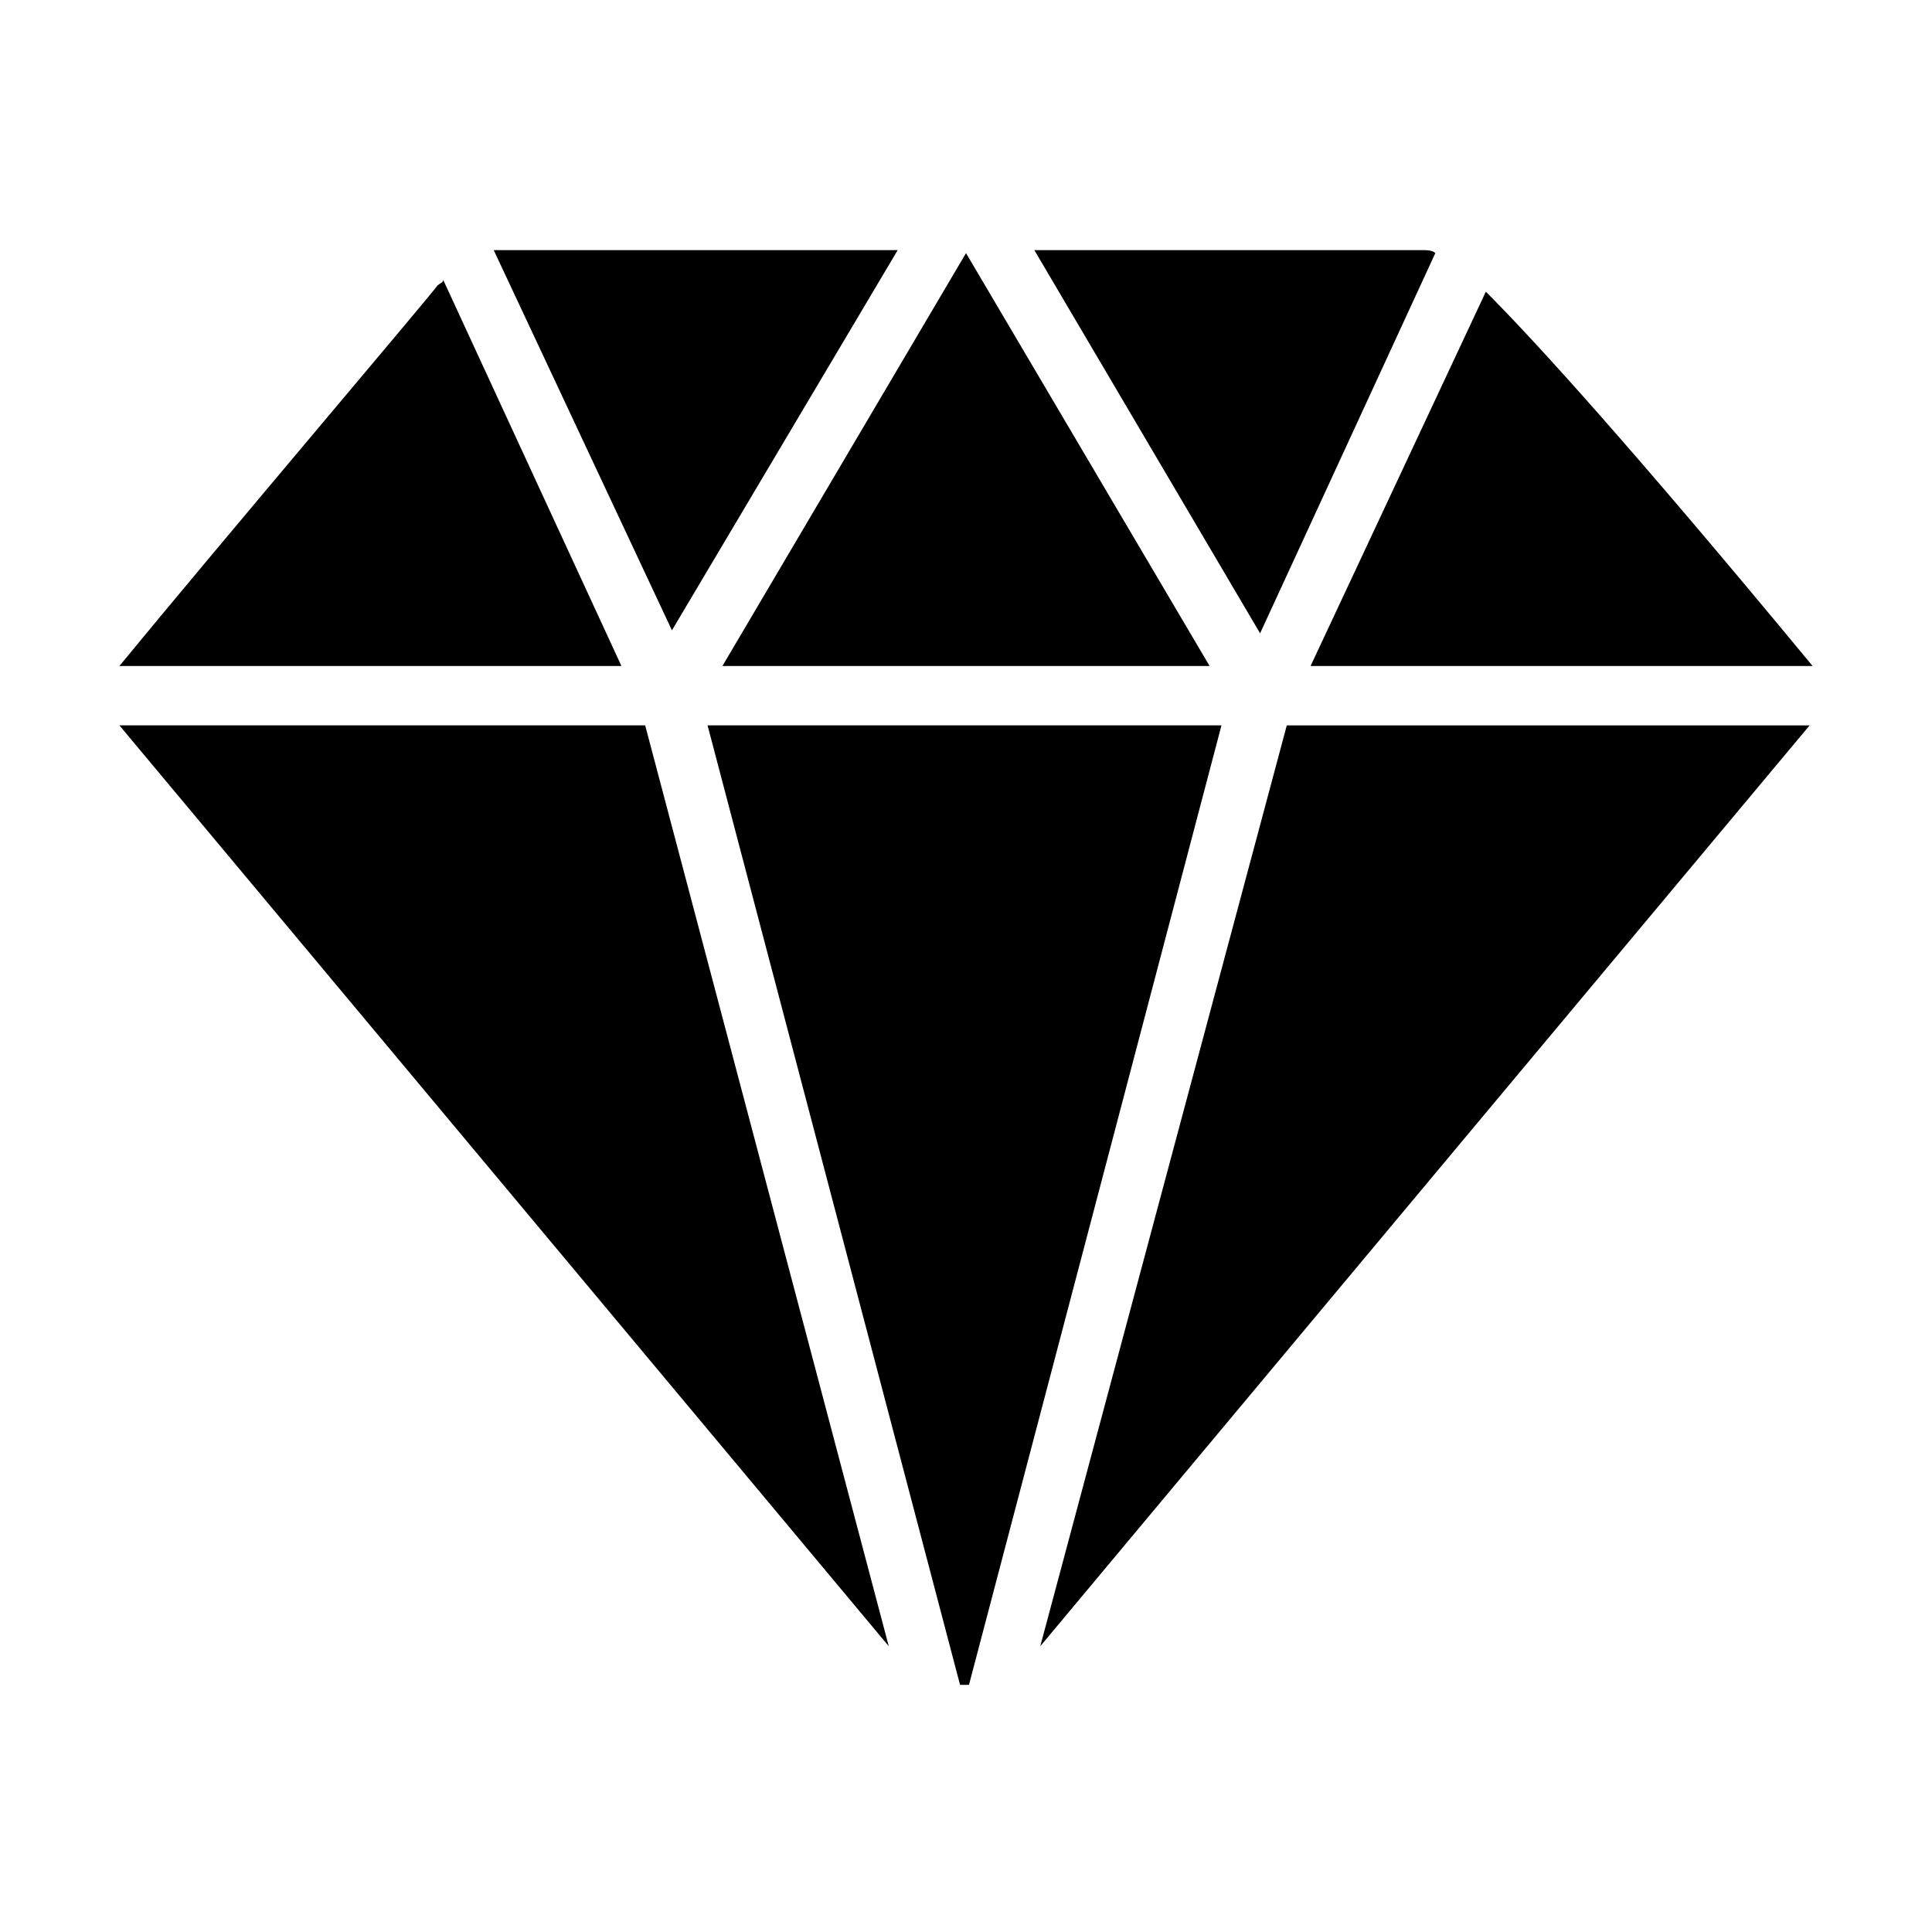
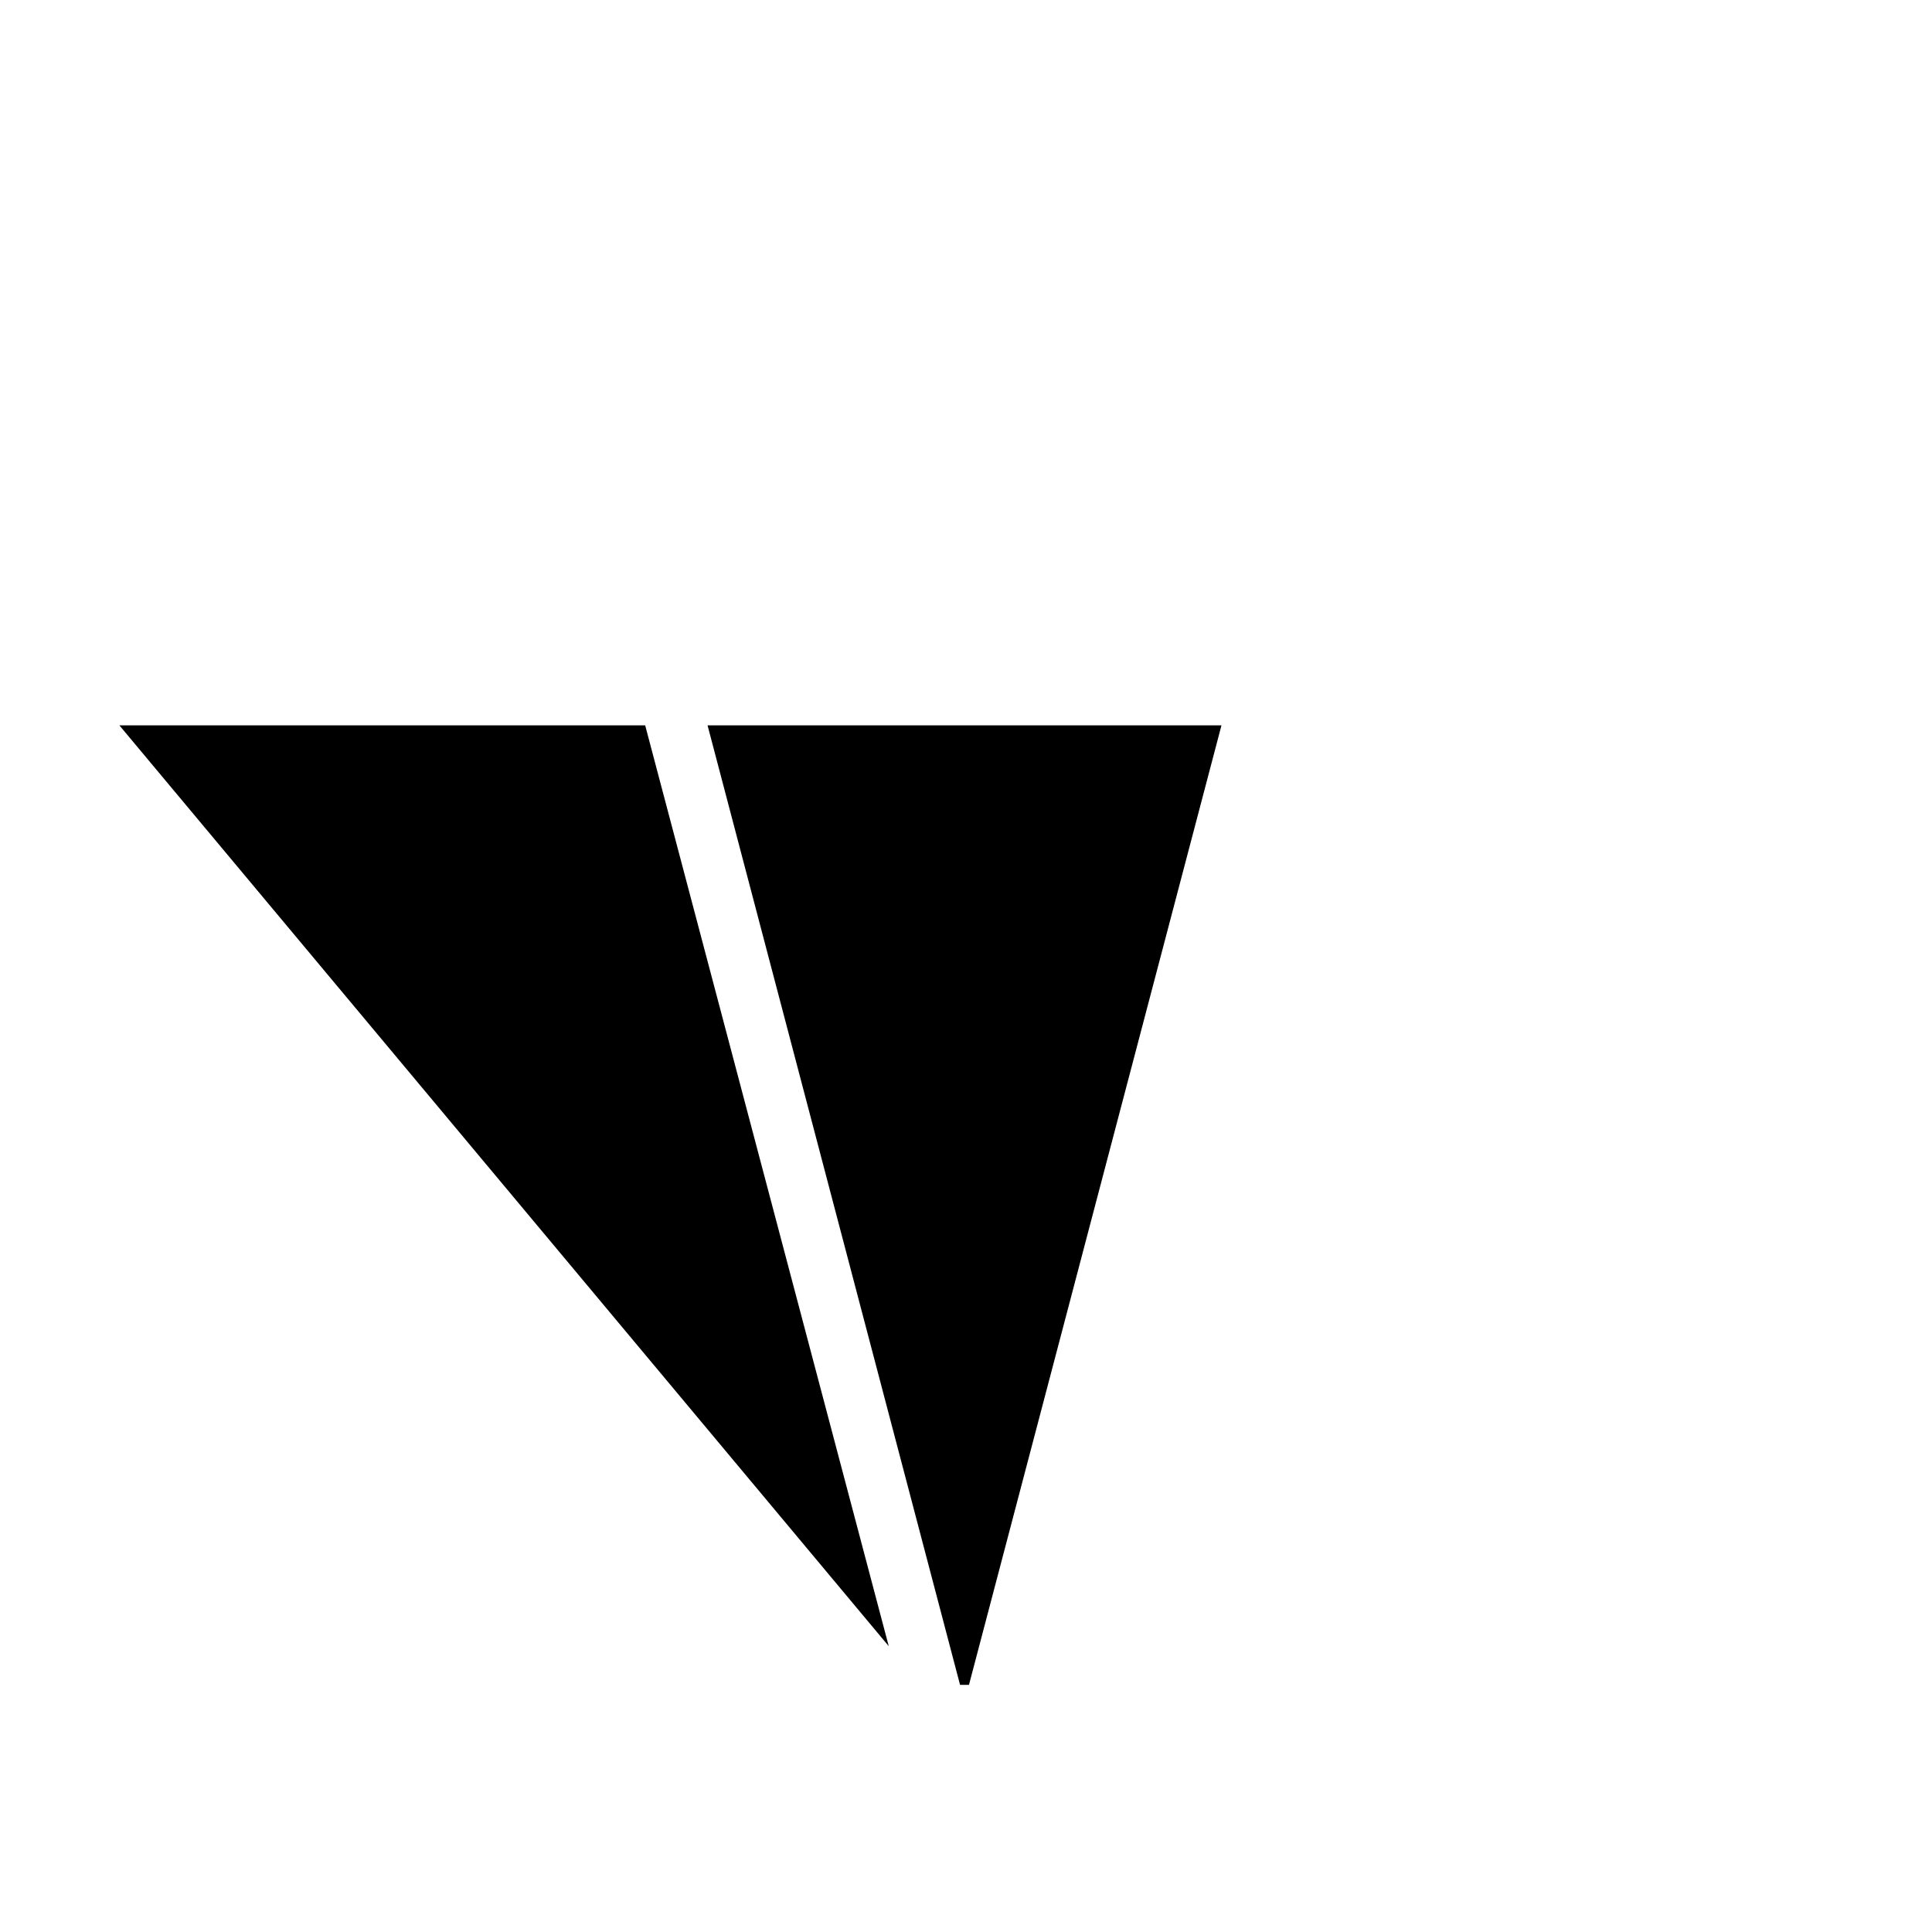
<svg xmlns="http://www.w3.org/2000/svg" fill="#000000" width="800px" height="800px" version="1.1" viewBox="144 144 512 512">
-   <path d="m314.98 336.23 64.551 244.03-203.89-244.03zm16.531 0 66.914 254.27h2.363l66.914-254.27zm88.168 244.04 111.78-133.82 92.102-110.21-138.55-0.004zm-158.23-362.11c0 0.789-0.789 0.789-1.574 1.574-1.574 2.359-59.039 70.059-84.23 100.76h133.04zm120.45-7.875h-103.12-3.938l47.23 100.76zm82.656 110.21-64.551-109.42-64.551 109.42zm59.824-109.42c-0.789-0.789-2.363-0.789-3.148-0.789h-103.12l59.828 101.55zm99.977 109.42c-48.805-59.039-73.996-86.594-86.594-99.188l-46.445 99.188z" />
+   <path d="m314.98 336.23 64.551 244.03-203.89-244.03zm16.531 0 66.914 254.27h2.363l66.914-254.27zzm-158.23-362.11c0 0.789-0.789 0.789-1.574 1.574-1.574 2.359-59.039 70.059-84.23 100.76h133.04zm120.45-7.875h-103.12-3.938l47.23 100.76zm82.656 110.21-64.551-109.42-64.551 109.42zm59.824-109.42c-0.789-0.789-2.363-0.789-3.148-0.789h-103.12l59.828 101.55zm99.977 109.42c-48.805-59.039-73.996-86.594-86.594-99.188l-46.445 99.188z" />
</svg>